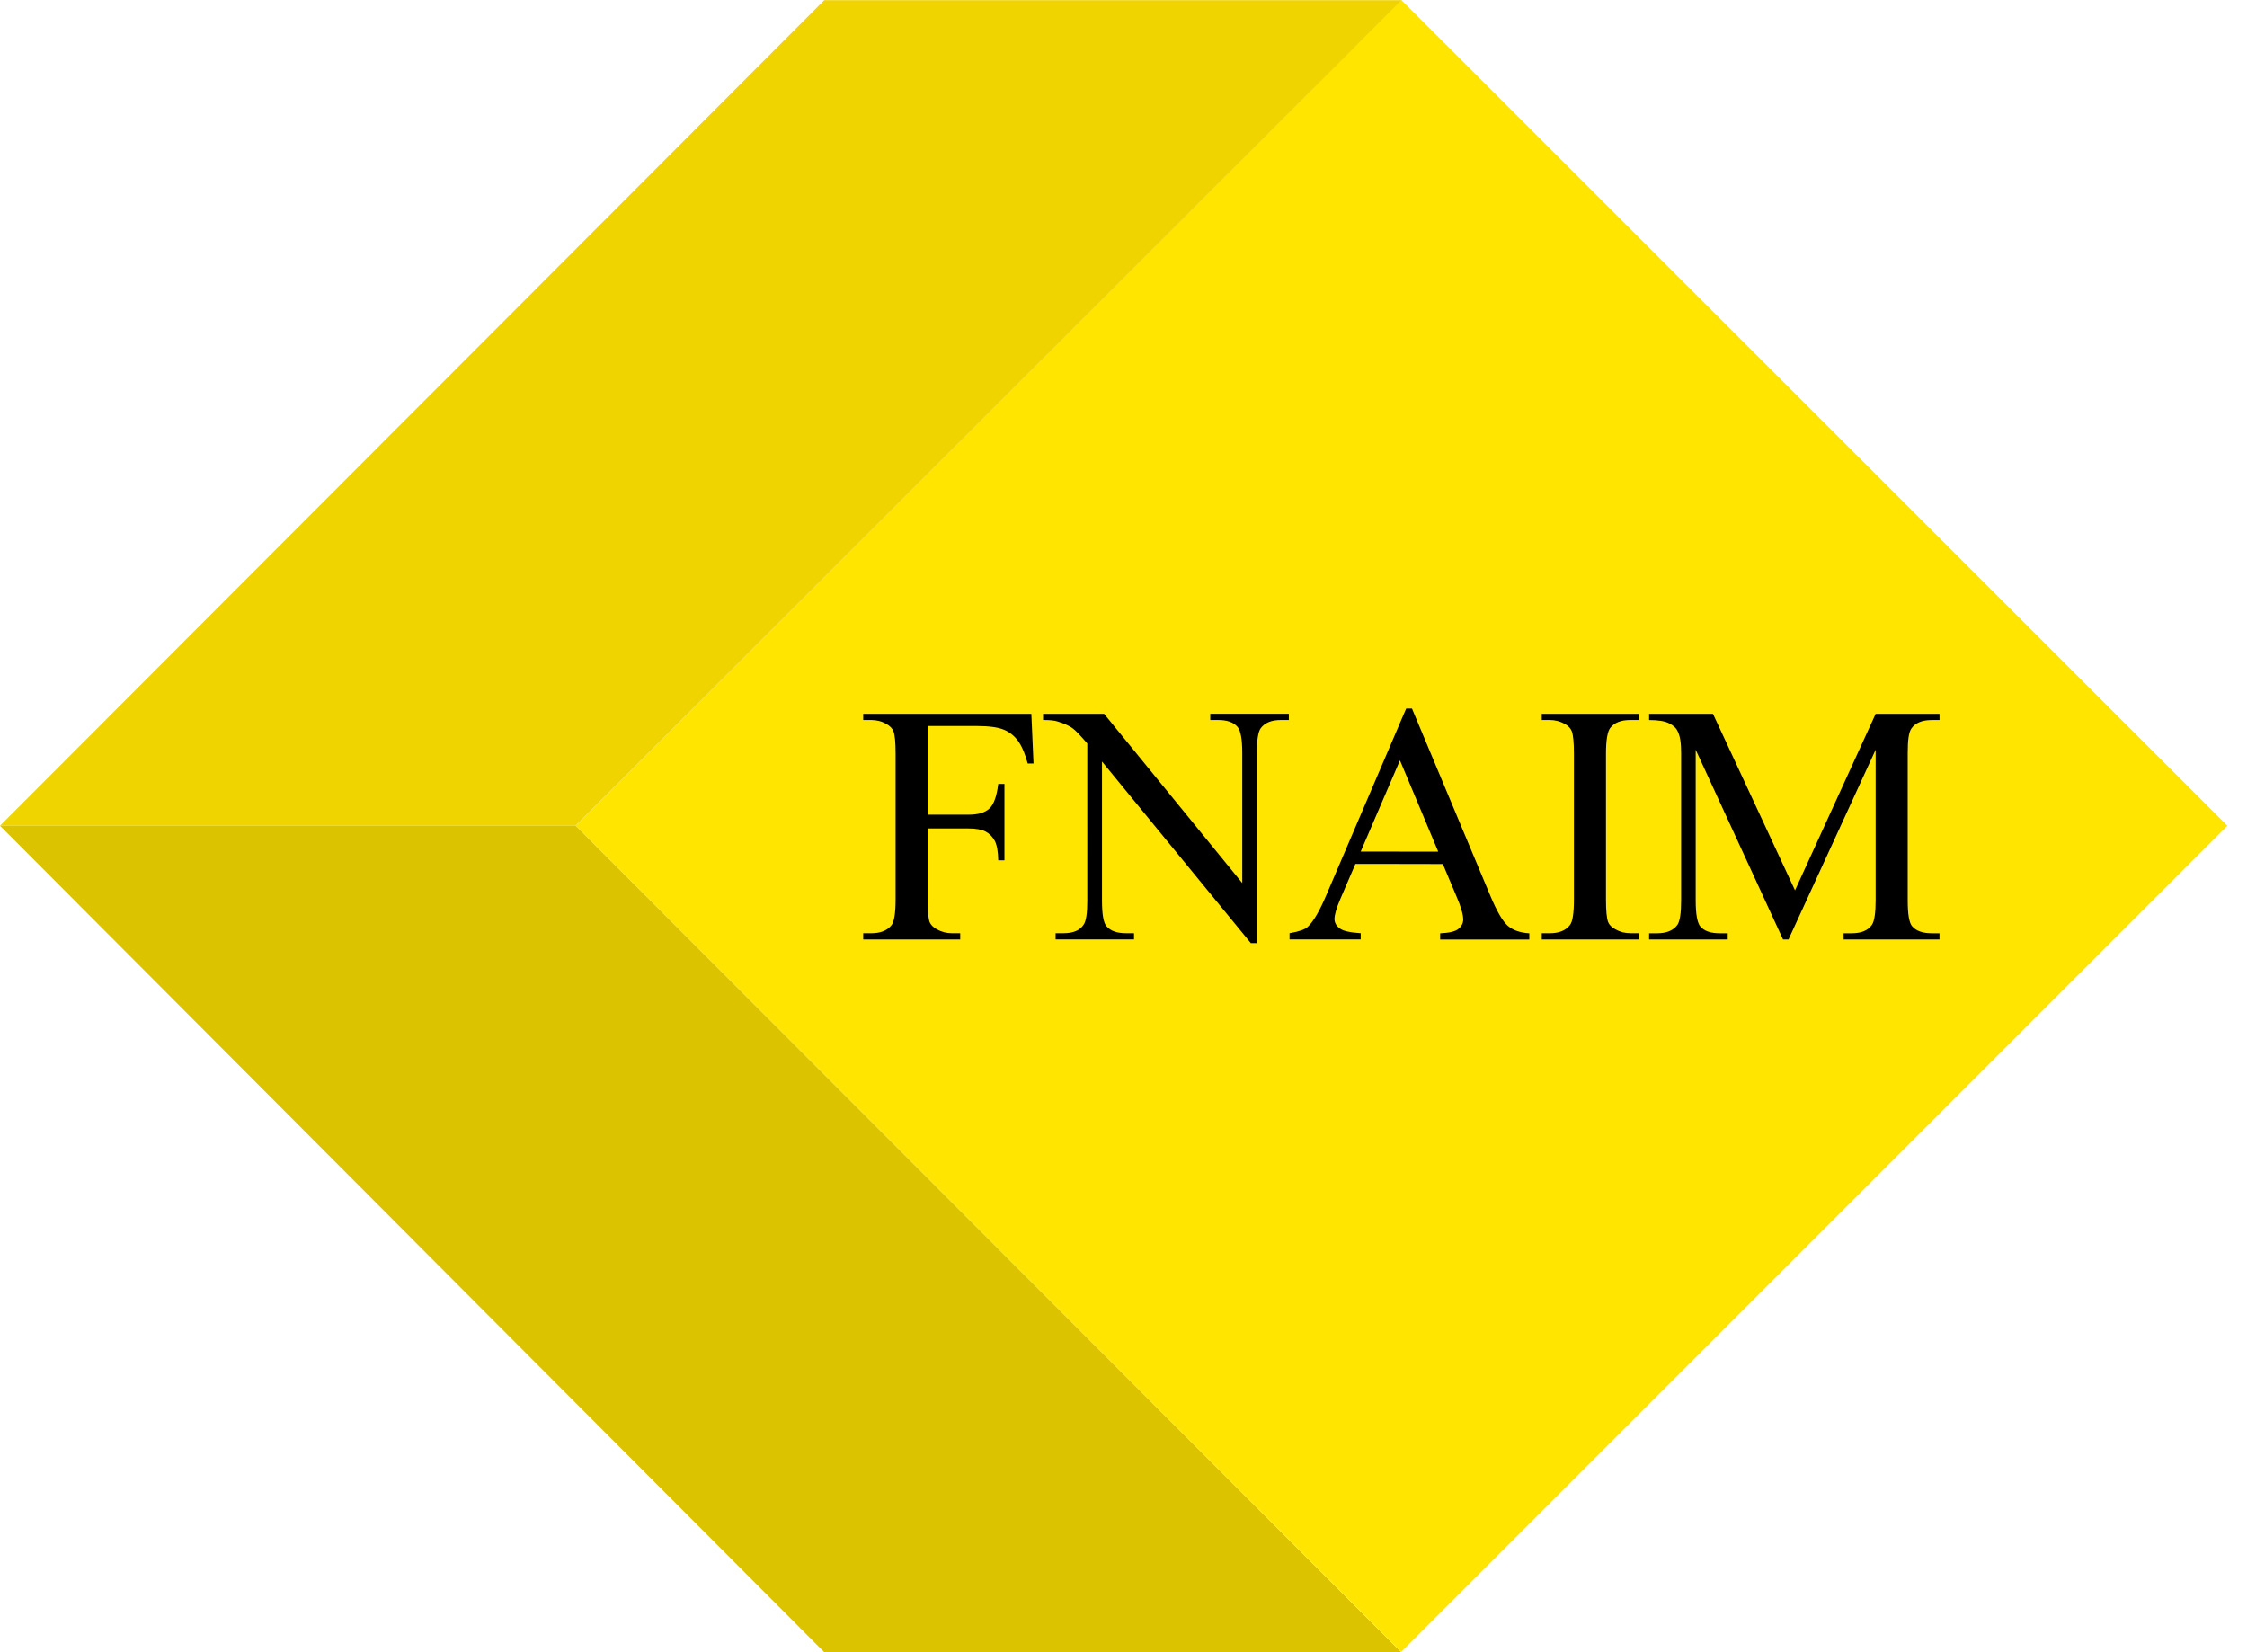
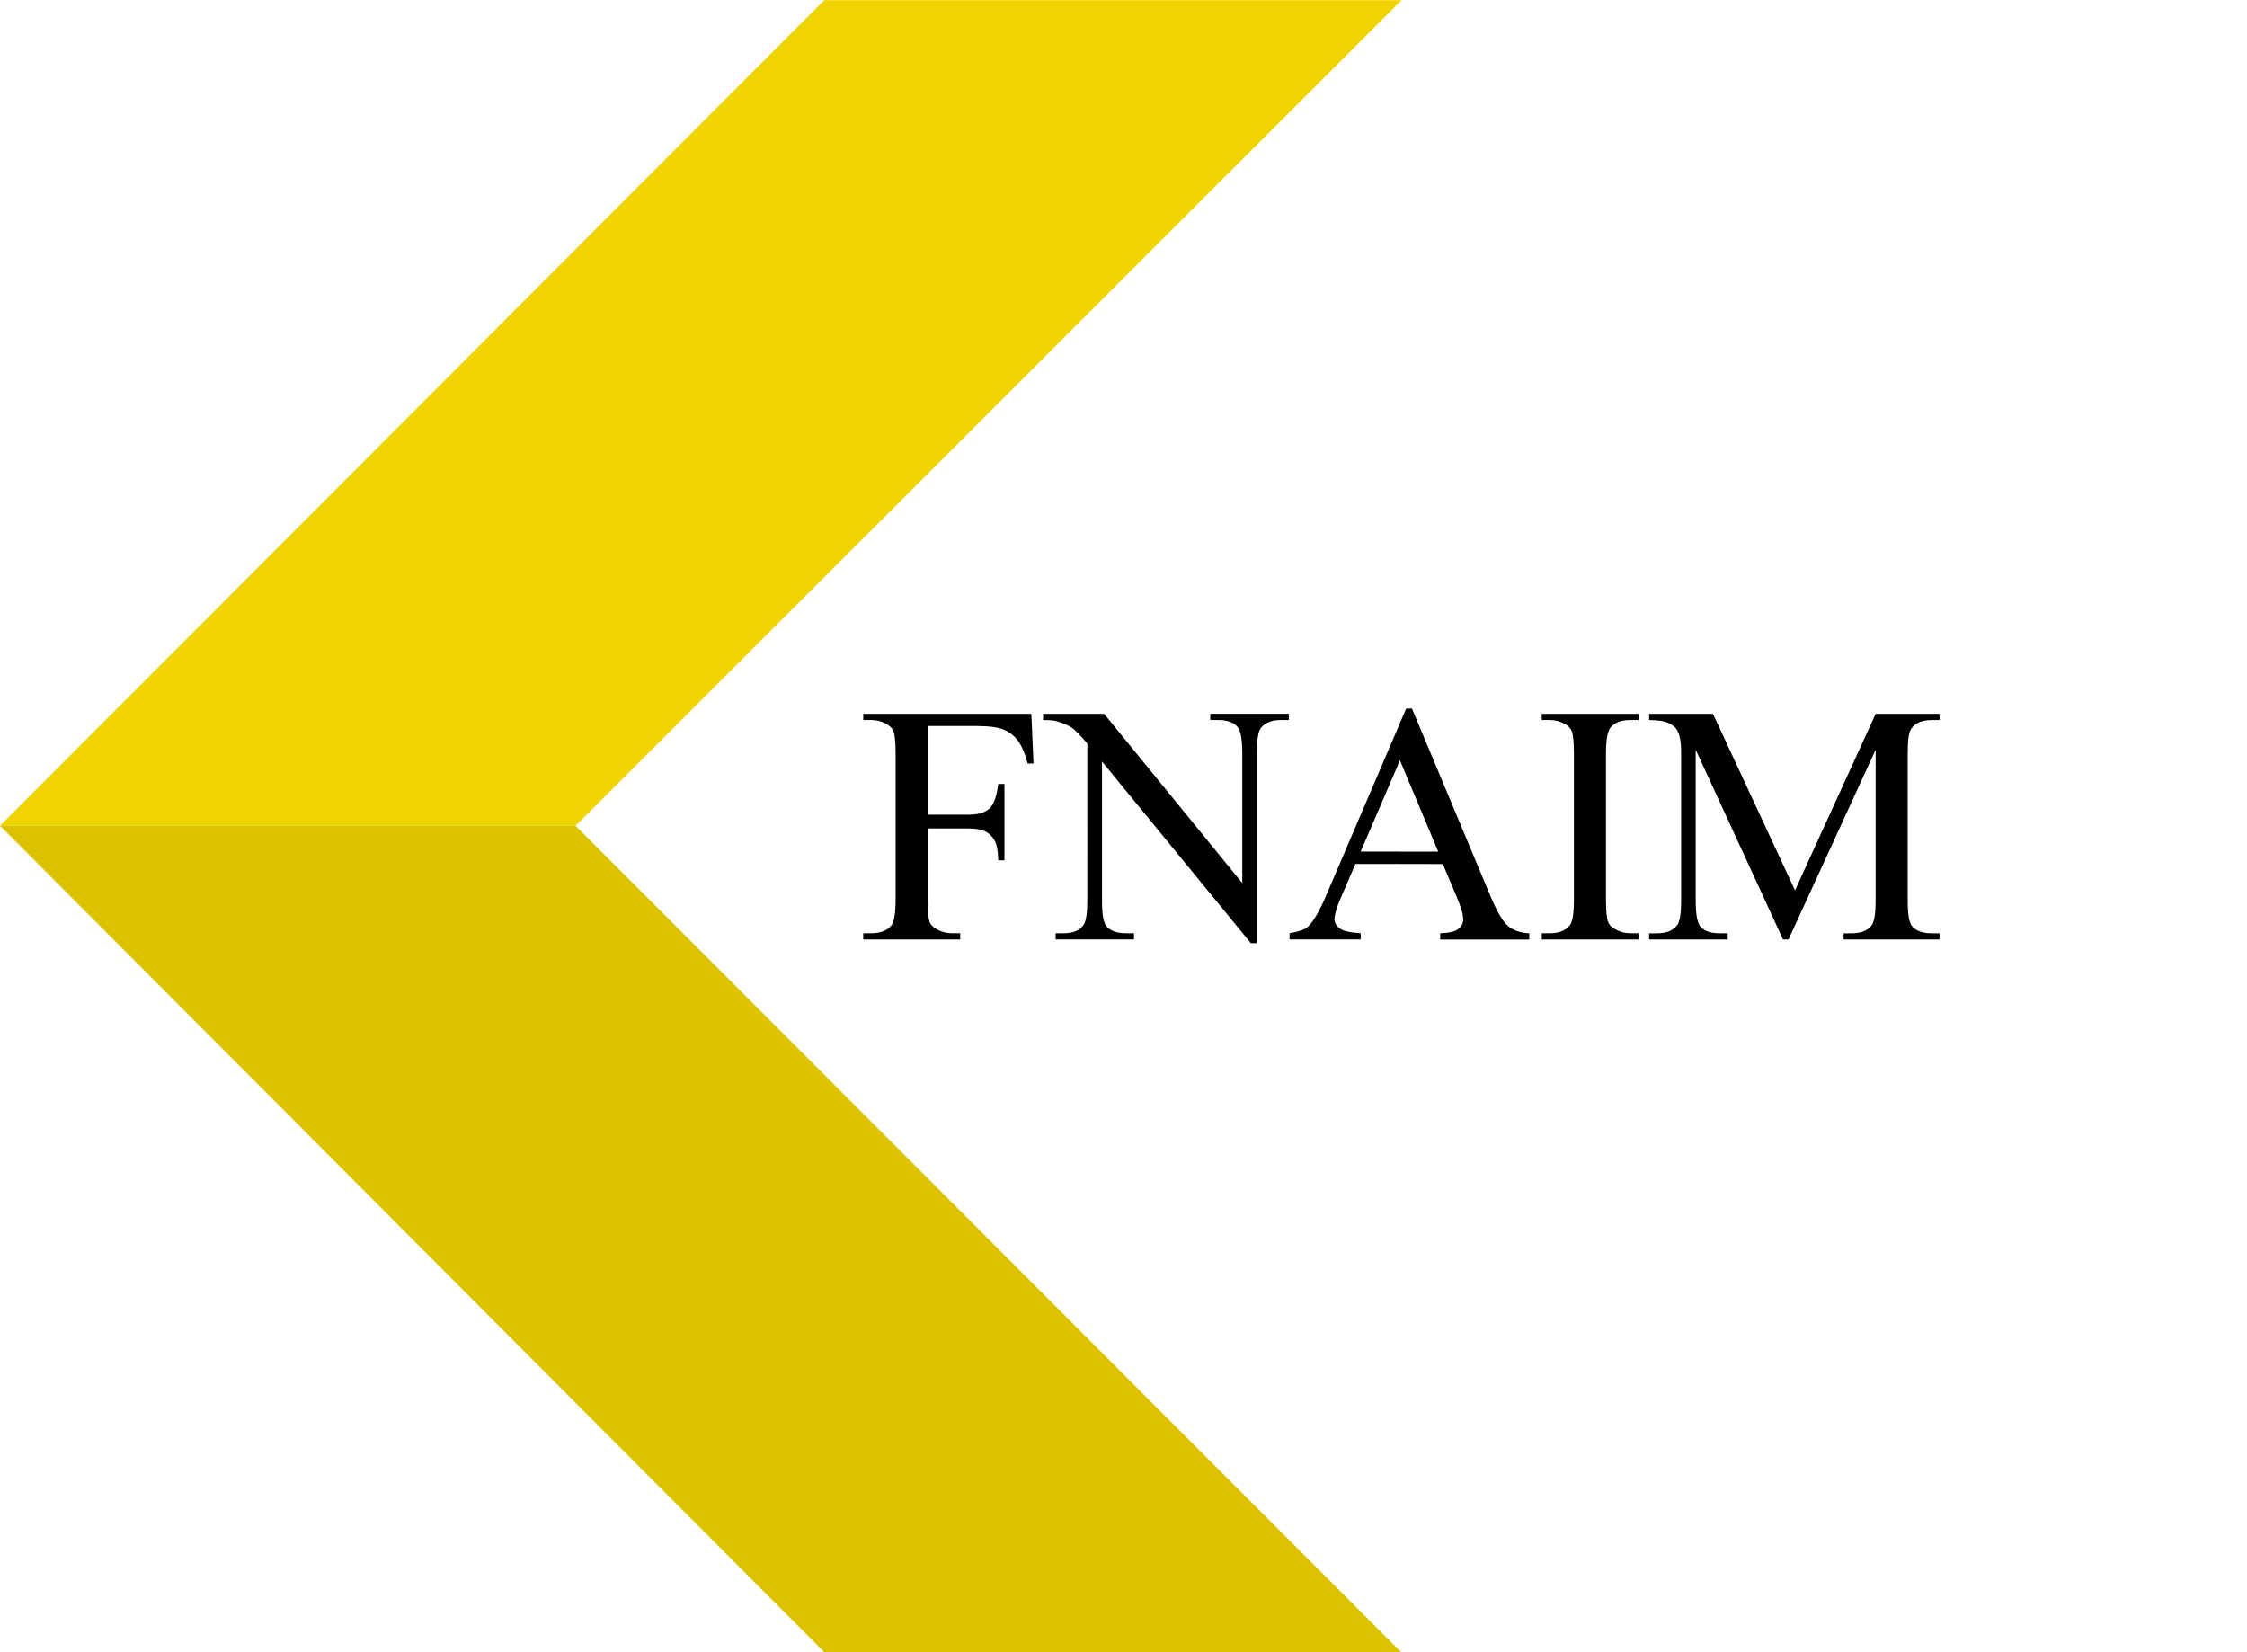
<svg xmlns="http://www.w3.org/2000/svg" version="1.1" id="Calque_1" x="0px" y="0px" width="68px" height="50px" viewBox="112.5 684.5 68 50" enable-background="new 112.5 684.5 68 50" xml:space="preserve">
  <g>
-     <polygon fill="#FFE500" points="154.906,684.5 129.917,709.489 154.906,734.488 179.906,709.489  " />
    <polygon fill="#F0D400" points="154.917,684.506 137.445,684.506 112.5,709.489 129.917,709.489  " />
    <polygon fill="#DCC300" points="154.906,734.5 137.445,734.5 112.5,709.489 129.917,709.489  " />
    <path d="M154.851,710.646v-0.374h1.173l-1.157-2.76l-0.017,0.033v-1.129l0.204-0.473h0.176l2.379,5.684   c0.193,0.456,0.364,0.754,0.523,0.892c0.154,0.132,0.368,0.209,0.649,0.226v0.188h-2.698v-0.188   c0.275-0.012,0.457-0.055,0.55-0.132c0.099-0.077,0.148-0.177,0.148-0.286c0-0.144-0.065-0.381-0.204-0.699l-0.413-0.98   L154.851,710.646L154.851,710.646z M162.087,712.743v0.188h-2.93v-0.188h0.242c0.281,0,0.484-0.083,0.611-0.248   c0.082-0.104,0.121-0.363,0.121-0.776v-4.405c0-0.347-0.022-0.577-0.066-0.688c-0.033-0.083-0.099-0.155-0.203-0.216   c-0.149-0.082-0.303-0.121-0.463-0.121h-0.242v-0.187h2.93v0.187h-0.248c-0.281,0-0.485,0.078-0.611,0.243   c-0.083,0.11-0.127,0.369-0.127,0.782v4.404c0,0.348,0.022,0.578,0.066,0.689c0.033,0.082,0.104,0.154,0.215,0.215   c0.143,0.082,0.292,0.12,0.457,0.12H162.087L162.087,712.743z M166.459,712.931l-2.643-5.743v4.559c0,0.419,0.05,0.684,0.138,0.788   c0.121,0.144,0.32,0.209,0.589,0.209h0.242v0.188h-2.379v-0.188h0.243c0.286,0,0.49-0.083,0.617-0.259   c0.071-0.11,0.11-0.353,0.11-0.738v-4.459c0-0.304-0.033-0.523-0.105-0.656c-0.044-0.1-0.132-0.182-0.259-0.242   c-0.127-0.066-0.325-0.1-0.606-0.1v-0.187h1.933l2.483,5.342l2.44-5.342h1.933v0.187h-0.231c-0.297,0-0.501,0.084-0.623,0.26   c-0.077,0.109-0.109,0.353-0.109,0.738v4.459c0,0.419,0.043,0.684,0.137,0.788c0.127,0.144,0.325,0.209,0.594,0.209h0.231v0.188   h-2.902v-0.188h0.243c0.292,0,0.496-0.083,0.617-0.259c0.071-0.11,0.11-0.353,0.11-0.738v-4.559l-2.637,5.743H166.459   L166.459,712.931z M140.572,706.471v2.683h1.245c0.286,0,0.49-0.061,0.628-0.188c0.132-0.126,0.22-0.373,0.264-0.742h0.188v2.312   h-0.188c-0.005-0.27-0.039-0.463-0.105-0.59c-0.066-0.121-0.154-0.215-0.275-0.28c-0.116-0.061-0.286-0.094-0.512-0.094h-1.245   v2.147c0,0.348,0.022,0.578,0.061,0.688c0.039,0.083,0.104,0.154,0.215,0.215c0.148,0.083,0.303,0.121,0.462,0.121h0.248v0.188   h-2.935v-0.188h0.242c0.281,0,0.49-0.083,0.617-0.248c0.078-0.104,0.121-0.363,0.121-0.776v-4.405c0-0.347-0.022-0.577-0.066-0.688   c-0.033-0.083-0.104-0.155-0.209-0.216c-0.143-0.082-0.297-0.121-0.463-0.121h-0.242v-0.187h5.088l0.066,1.503h-0.176   c-0.088-0.318-0.193-0.556-0.308-0.705c-0.116-0.148-0.259-0.258-0.429-0.324c-0.165-0.066-0.43-0.105-0.788-0.105H140.572   L140.572,706.471z M154.851,706.416v1.129l-1.173,2.726h1.173v0.374h-1.333l-0.462,1.074c-0.115,0.27-0.171,0.468-0.171,0.594   c0,0.105,0.05,0.199,0.148,0.275c0.099,0.084,0.314,0.133,0.645,0.154v0.188h-2.153v-0.188c0.287-0.049,0.468-0.115,0.55-0.191   c0.176-0.166,0.364-0.49,0.573-0.986L154.851,706.416L154.851,706.416z M144.064,706.103h1.85l4.18,5.121v-3.937   c0-0.42-0.05-0.684-0.143-0.789c-0.121-0.143-0.32-0.209-0.589-0.209h-0.236v-0.188h2.378v0.188h-0.242   c-0.286,0-0.49,0.083-0.617,0.259c-0.071,0.11-0.11,0.353-0.11,0.738v5.755h-0.182l-4.504-5.496v4.201   c0,0.419,0.044,0.683,0.138,0.787c0.127,0.145,0.325,0.209,0.589,0.209h0.242v0.188h-2.373v-0.188h0.237   c0.292,0,0.496-0.082,0.611-0.258c0.077-0.111,0.111-0.354,0.111-0.738V707c-0.199-0.232-0.342-0.386-0.446-0.463   c-0.099-0.072-0.253-0.143-0.452-0.203c-0.093-0.033-0.242-0.045-0.44-0.045V706.103L144.064,706.103z" />
  </g>
</svg>